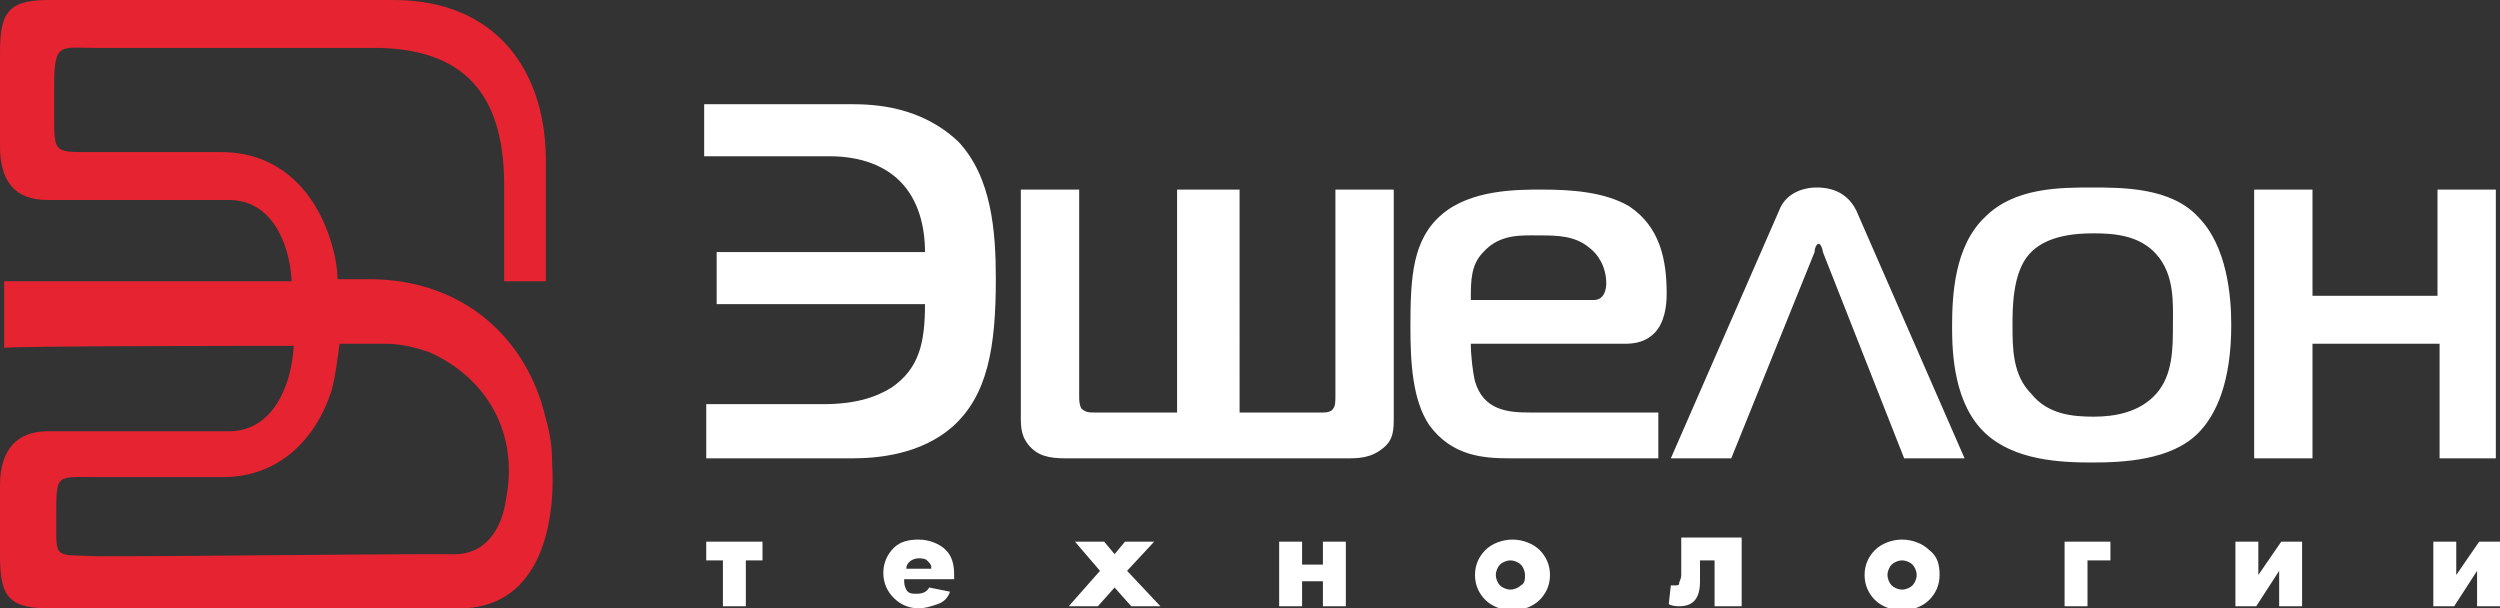
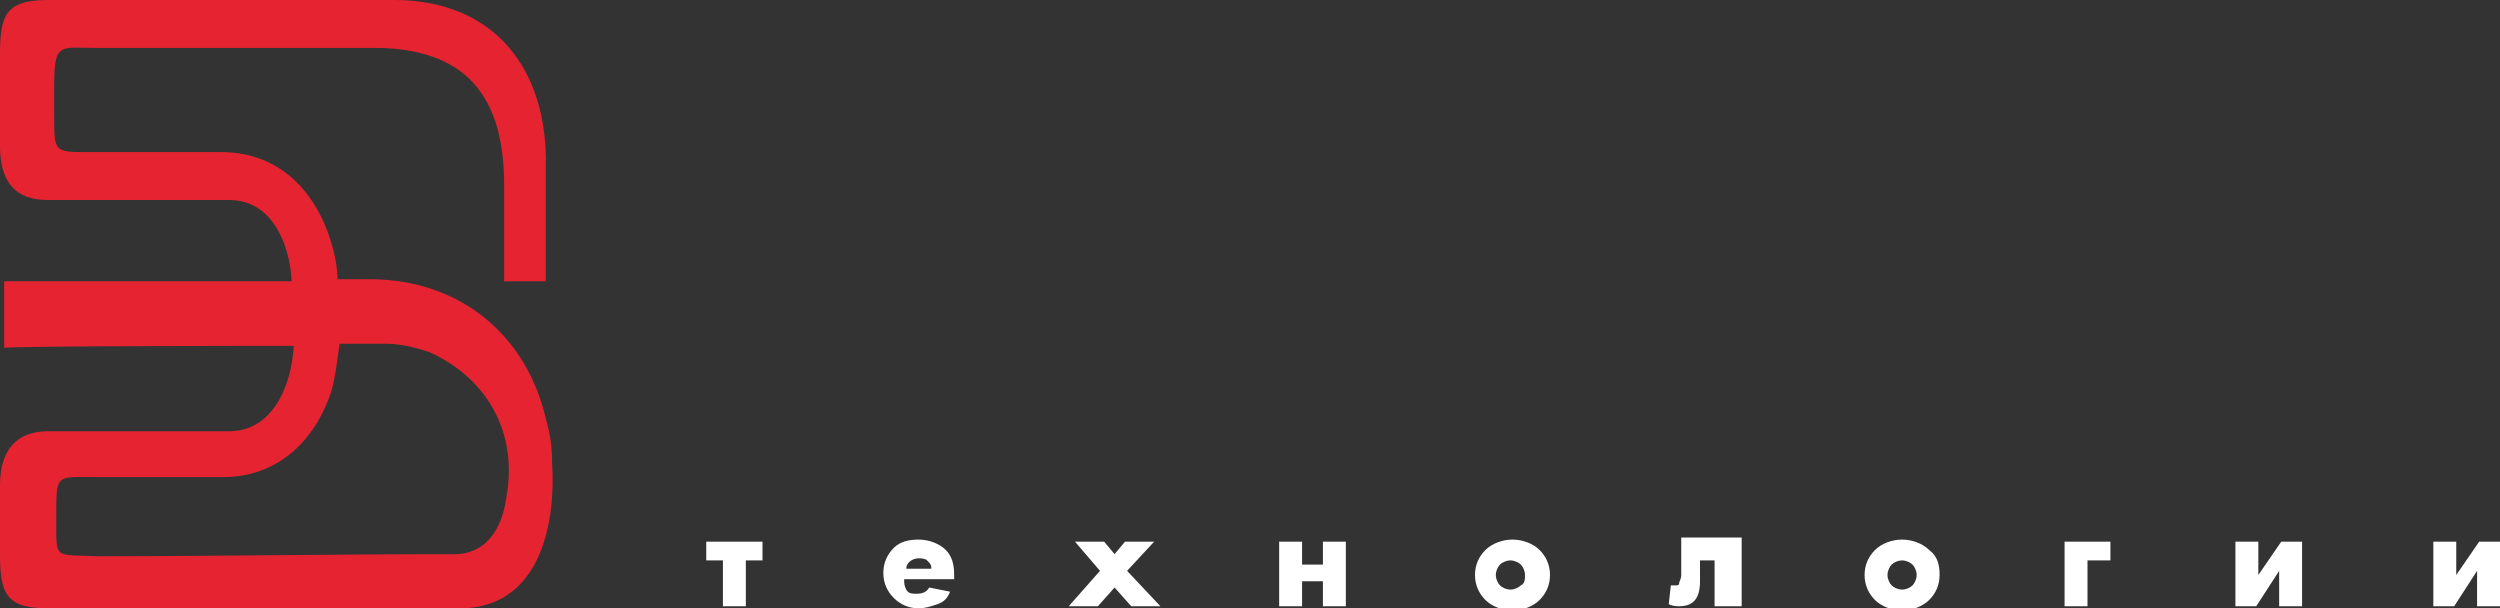
<svg xmlns="http://www.w3.org/2000/svg" version="1.1" id="Слой_1" x="0px" y="0px" viewBox="0 0 120 29.2" style="enable-background:new 0 0 120 29.2;" xml:space="preserve">
  <rect x="0" y="0" width="120" height="29.2" fill="#333333" stroke="none" />
  <style type="text/css">
	.st0{fill-rule:evenodd;clip-rule:evenodd;fill:#FFFFFF;}
	.st1{fill-rule:evenodd;clip-rule:evenodd;fill:#E62431;}
</style>
-   <path class="st0" d="M70.6,14.3c0-0.8,0-1.6,0.6-2.2c0.8-0.9,1.9-0.8,2.7-0.8c0.8,0,1.7,0,2.4,0.6c0.4,0.3,0.8,0.9,0.8,1.7  c0,0.3-0.1,0.8-0.6,0.8H70.6L70.6,14.3z M96.6,15.6c0-0.8,0-2.5,0.8-3.4c0.8-0.9,2.2-1,3.1-1c1,0,2.2,0.1,3,1c0.9,1,0.8,2.4,0.8,3.4  c0,1.1,0,2.4-0.8,3.3c-0.8,0.9-2,1.1-3,1.1c-1,0-2.2-0.1-3-1.1C96.6,18,96.6,16.7,96.6,15.6L96.6,15.6z M100.4,9  c-1.5,0-3.7,0-5.1,1.4c-1.5,1.4-1.6,3.8-1.6,5.3c0,1.3,0.1,3.7,1.6,5.1c1.4,1.3,3.6,1.4,5.1,1.4c1.5,0,3.8-0.1,5.1-1.4  c0.9-0.9,1.6-2.5,1.6-5.2c0-1.4-0.2-3.8-1.6-5.2C104.2,9,101.9,9,100.4,9L100.4,9z M119.8,22V9.1H117v5.1H111V9.1h-2.8V22h2.8v-5.5  h6.1V22H119.8L119.8,22z M80.2,22l5.2-11.9C85.7,9.3,86.5,9,87.2,9c0.8,0,1.5,0.3,1.9,1.1L94.3,22h-2.9l-3.9-9.9  c0-0.1-0.1-0.4-0.2-0.4c-0.1,0-0.2,0.2-0.2,0.4L83.1,22H80.2L80.2,22z M56.5,9.1v10.7h-4c-0.2,0-0.4,0-0.6-0.2  c-0.1-0.2-0.1-0.4-0.1-0.6V9.1H49v10.9c0,0.5,0,1,0.5,1.5c0.5,0.5,1.2,0.5,1.8,0.5h13.3c0.6,0,1.2,0,1.8-0.5  c0.5-0.4,0.5-0.9,0.5-1.5V9.1h-2.8V19c0,0.2,0,0.5-0.1,0.6c-0.1,0.2-0.4,0.2-0.5,0.2h-4V9.1H56.5L56.5,9.1z M33.9,22h7  c1.3,0,3.3-0.2,4.8-1.5c1.7-1.5,2.1-3.8,2.1-7.1c0-2.3-0.2-4.9-1.8-6.6C44.2,5.1,42,5,40.8,5h-7v2.5h6c1.6,0,2.7,0.5,3.4,1.2  c0.9,0.9,1.2,2.2,1.2,3.4h-10v2.5h10c0,1.9-0.3,3.1-1.6,4c-0.8,0.5-1.8,0.8-3.3,0.8h-5.6V22L33.9,22z M79.6,22v-2.2h-6.2  c-1,0-2.2-0.1-2.6-1.5c-0.1-0.4-0.2-1.2-0.2-1.8H78c0.5,0,1-0.1,1.4-0.5c0.5-0.5,0.6-1.3,0.6-1.9c0-1.6-0.3-3.2-1.8-4.2  C77,9.2,75.4,9.1,74,9.1c-1.2,0-3.4,0-4.8,1.2c-1.4,1.2-1.5,3-1.5,5.4c0,1.7,0.1,3.5,0.9,4.7c1.1,1.5,2.6,1.6,3.9,1.6H79.6z" />
  <path class="st1" d="M2.6,5.6c0,1.8,0,1.7,2,1.7l6,0c2.9,0,4.7,2,5.4,4.7c0.1,0.4,0.2,0.9,0.2,1.4h1.5c4.5,0,7.6,2.8,8.5,6.7  c0.2,0.7,0.3,1.3,0.3,2.1c0.2,3.2-0.7,7.1-4.6,7H2.3c-2.1,0-2.3-0.8-2.3-2.7l0-3.2c0-1.7,0.8-2.6,2.3-2.6H11c2.1,0,3-2.2,3.1-4.1  c0,0-13.8,0-13.9,0.1c0-1.1,0-2.2,0-3.2H14C13.9,11.6,13,9.6,11,9.6H2.3C0.7,9.6,0,8.7,0,7l0-4.3C0,0.8,0.2,0,2.3,0h16.6  c4.9,0,7.4,3.4,7.3,8c0,0.3,0,5.5,0,5.5l-2,0V8.9c0-3.9-1.5-6.5-6-6.6c0,0-13.6,0-13.6,0c-1.7,0-2-0.3-2,1.8  C2.6,4.1,2.6,5.6,2.6,5.6L2.6,5.6z M16.3,16.5c-0.1,0.7-0.2,1.6-0.4,2.3c-0.8,2.4-2.6,4.1-5.2,4.1l-6,0c-2,0-2-0.2-2,1.8  c0,0,0,0.4,0,0.3c0,1.9-0.1,1.6,2,1.7c5.5,0,11.4-0.1,16.9-0.1c1.7,0.1,2.5-1.2,2.7-2.7c0.6-3.2-1-5.8-3.7-7  c-0.6-0.2-1.3-0.4-2.1-0.4C18.4,16.5,16.4,16.5,16.3,16.5z" />
  <path class="st0" d="M36.6,26.9h-0.8v2.2h-1.1v-2.2h-0.8v-0.9h2.7V26.9L36.6,26.9z M45.7,27.8h-2.3c0,0.2,0,0.3,0.1,0.5  c0.1,0.2,0.3,0.2,0.5,0.2c0.3,0,0.5-0.1,0.6-0.3l1,0.2c-0.1,0.3-0.3,0.5-0.6,0.6c-0.3,0.1-0.6,0.2-0.9,0.2c-0.5,0-0.9-0.2-1.2-0.5  c-0.3-0.3-0.5-0.7-0.5-1.2c0-0.5,0.2-0.9,0.5-1.2c0.3-0.3,0.7-0.4,1.2-0.4c0.5,0,1,0.2,1.3,0.5c0.3,0.3,0.4,0.7,0.4,1.2V27.8  L45.7,27.8z M44.7,27.2c0-0.1-0.1-0.2-0.2-0.3c-0.1-0.1-0.3-0.1-0.4-0.1c-0.3,0-0.6,0.2-0.6,0.5H44.7L44.7,27.2z M55.7,29.1h-1.4  l-0.8-0.9l-0.8,0.9h-1.4l1.5-1.7l-1.2-1.4h1.4l0.5,0.6l0.5-0.6h1.4l-1.3,1.4L55.7,29.1L55.7,29.1z M64.6,29.1h-1.1v-1.2h-1v1.2h-1.1  v-3.1h1.1v1.1h1v-1.1h1.1V29.1L64.6,29.1z M74.4,27.6c0,0.5-0.2,0.9-0.5,1.2c-0.3,0.3-0.8,0.5-1.3,0.5c-0.5,0-1-0.2-1.3-0.5  c-0.3-0.3-0.5-0.7-0.5-1.2c0-0.5,0.2-0.9,0.5-1.2c0.3-0.3,0.8-0.5,1.3-0.5c0.5,0,1,0.2,1.3,0.5C74.2,26.7,74.4,27.1,74.4,27.6  L74.4,27.6z M73.2,27.6c0-0.2-0.1-0.4-0.2-0.5c-0.1-0.1-0.3-0.2-0.5-0.2c-0.2,0-0.4,0.1-0.5,0.2c-0.1,0.1-0.2,0.3-0.2,0.5  c0,0.2,0.1,0.4,0.2,0.5c0.1,0.1,0.3,0.2,0.5,0.2c0.2,0,0.4-0.1,0.5-0.2C73.2,28,73.2,27.8,73.2,27.6L73.2,27.6z M83.4,29.1h-1.1  v-2.2h-0.7v1c0,0.8-0.3,1.2-1,1.2c-0.1,0-0.3,0-0.5-0.1l0.1-0.9c0,0,0.1,0,0.2,0c0.1,0,0.2,0,0.2-0.1c0-0.1,0.1-0.2,0.1-0.4v-1.8  h2.9V29.1L83.4,29.1z M93.1,27.6c0,0.5-0.2,0.9-0.5,1.2c-0.3,0.3-0.8,0.5-1.3,0.5c-0.5,0-1-0.2-1.3-0.5c-0.3-0.3-0.5-0.7-0.5-1.2  c0-0.5,0.2-0.9,0.5-1.2c0.3-0.3,0.8-0.5,1.3-0.5c0.5,0,1,0.2,1.3,0.5C93,26.7,93.1,27.1,93.1,27.6L93.1,27.6z M92,27.6  c0-0.2-0.1-0.4-0.2-0.5c-0.1-0.1-0.3-0.2-0.5-0.2c-0.2,0-0.4,0.1-0.5,0.2c-0.1,0.1-0.2,0.3-0.2,0.5c0,0.2,0.1,0.4,0.2,0.5  c0.1,0.1,0.3,0.2,0.5,0.2c0.2,0,0.4-0.1,0.5-0.2C91.9,28,92,27.8,92,27.6L92,27.6z M101.3,26.9h-1.1v2.2h-1.1v-3.1h2.2V26.9  L101.3,26.9z M110.5,29.1h-1.1v-1.7l-1.1,1.7h-1v-3.1h1.1v1.6l1.1-1.6h1V29.1L110.5,29.1z M120,29.1h-1.1v-1.7l-1.1,1.7h-1v-3.1h1.1  v1.6l1.1-1.6h1V29.1z" />
</svg>